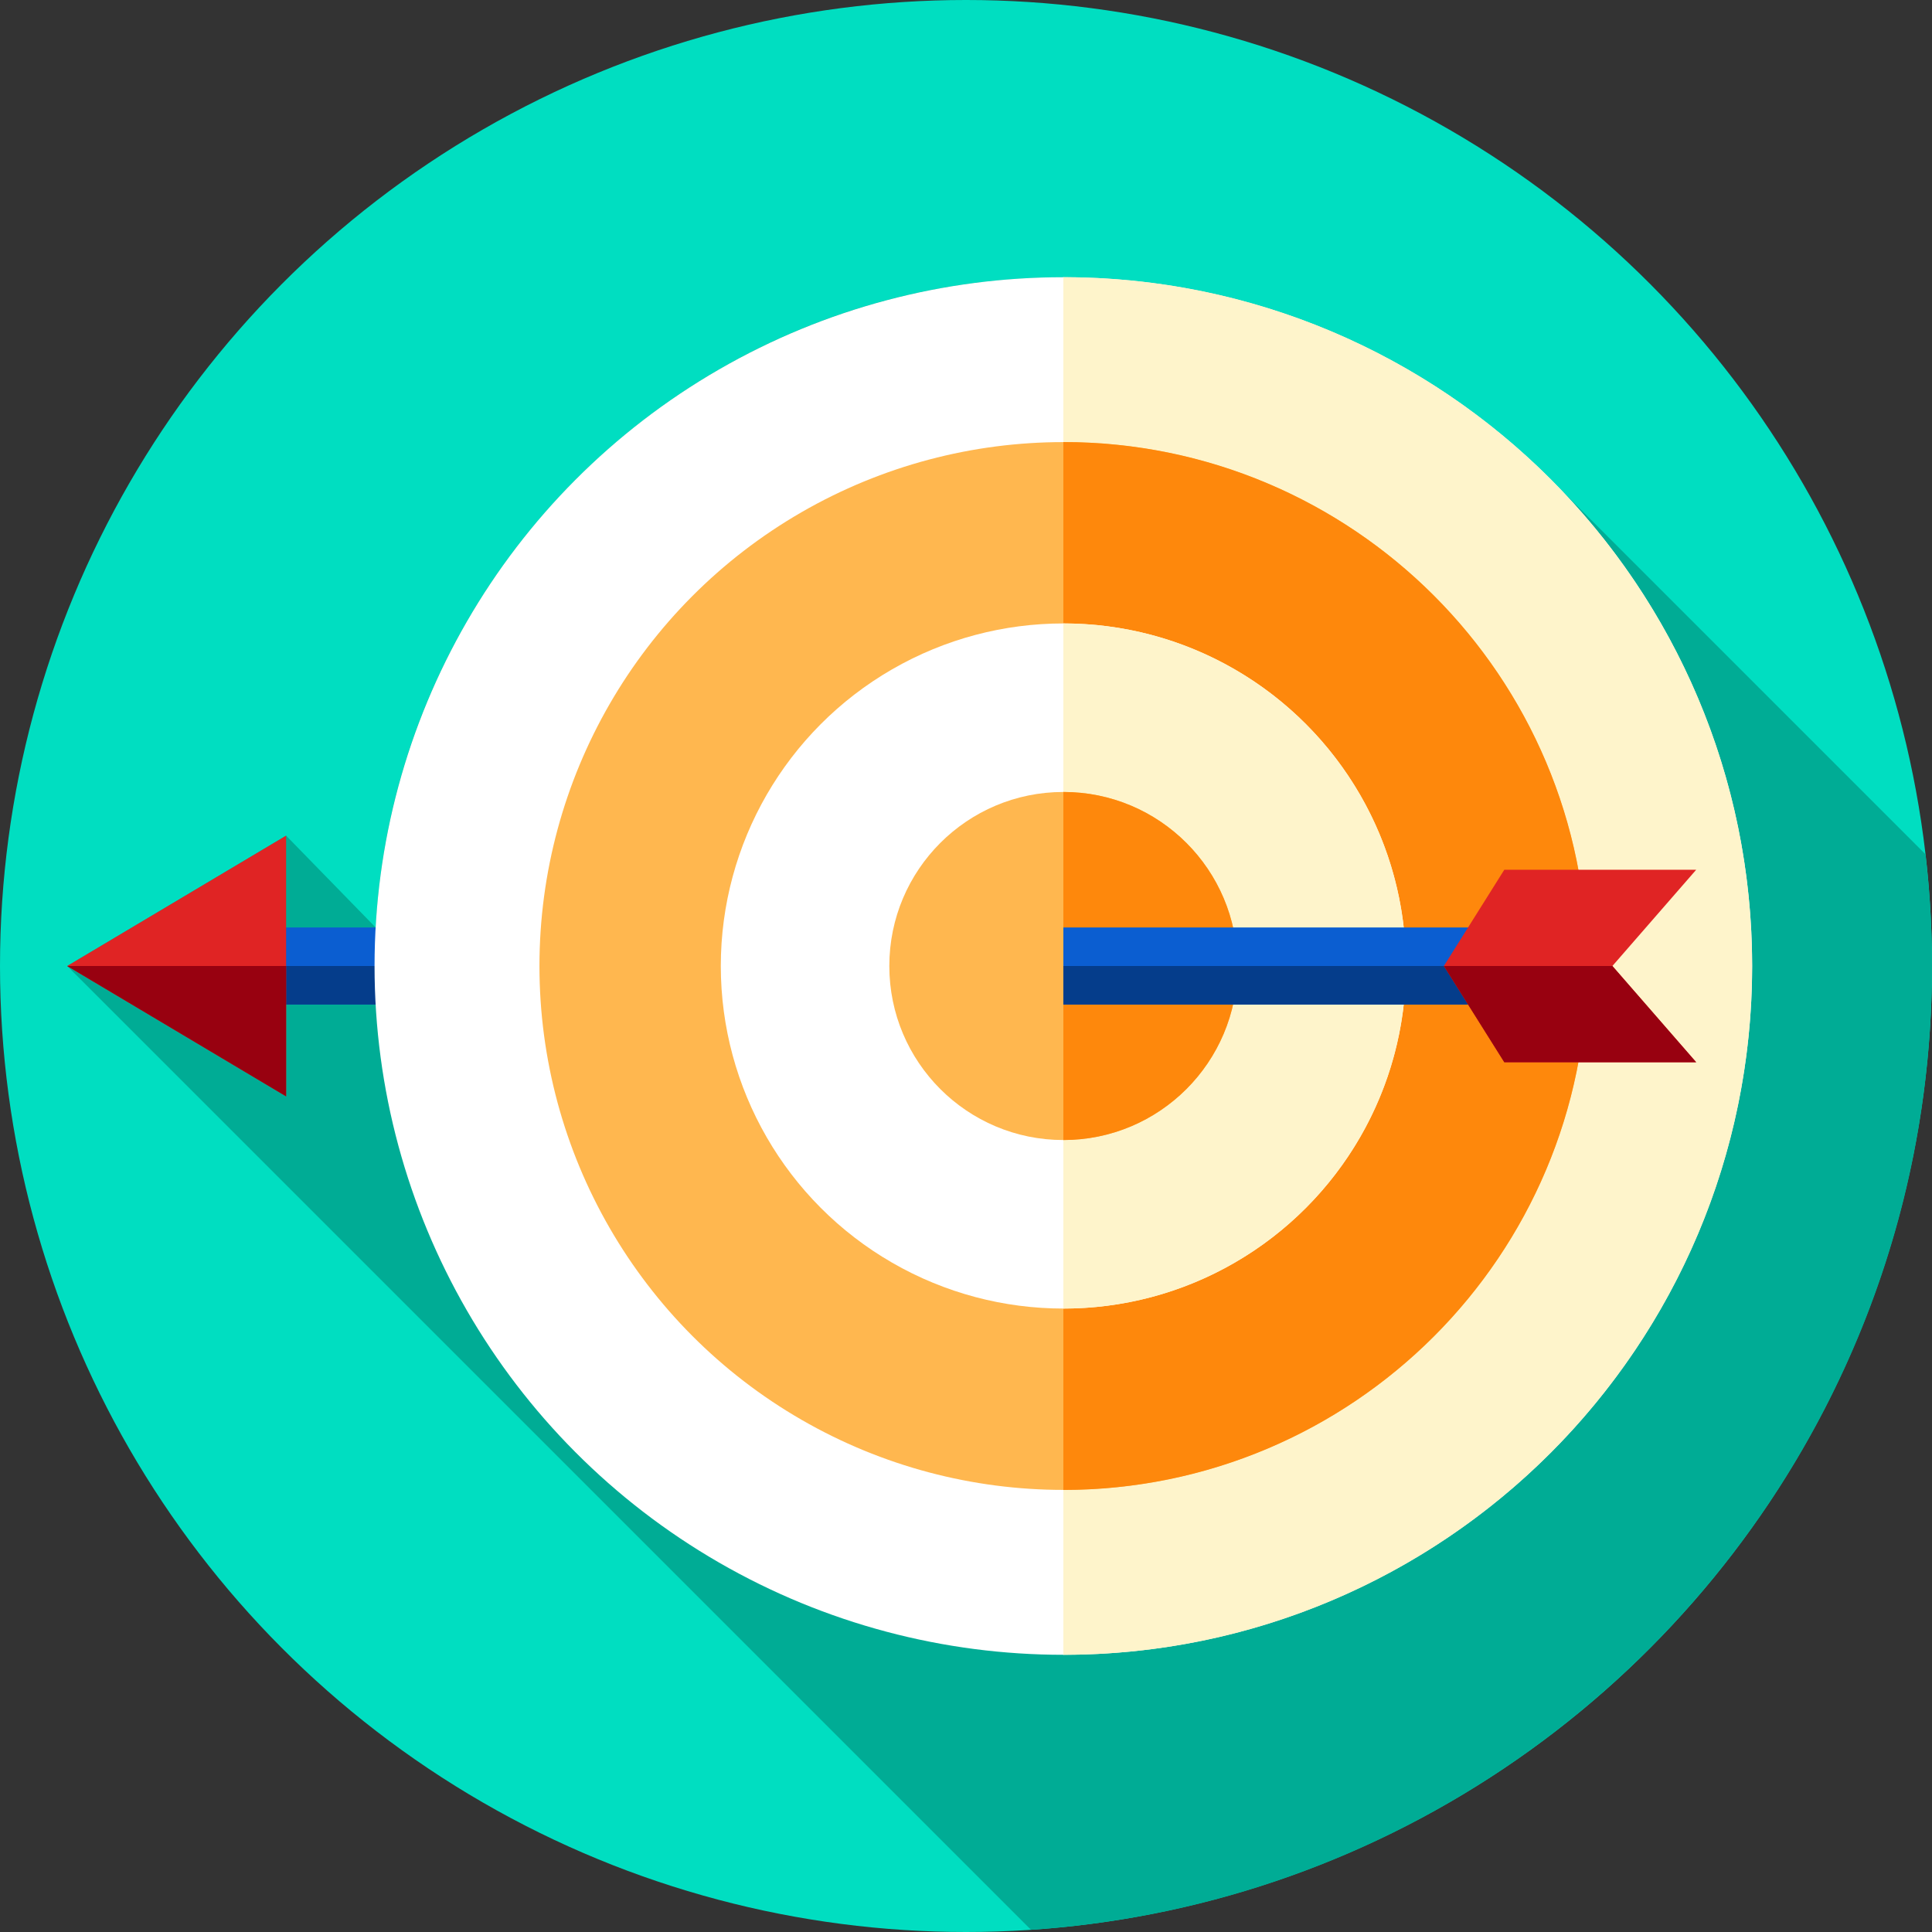
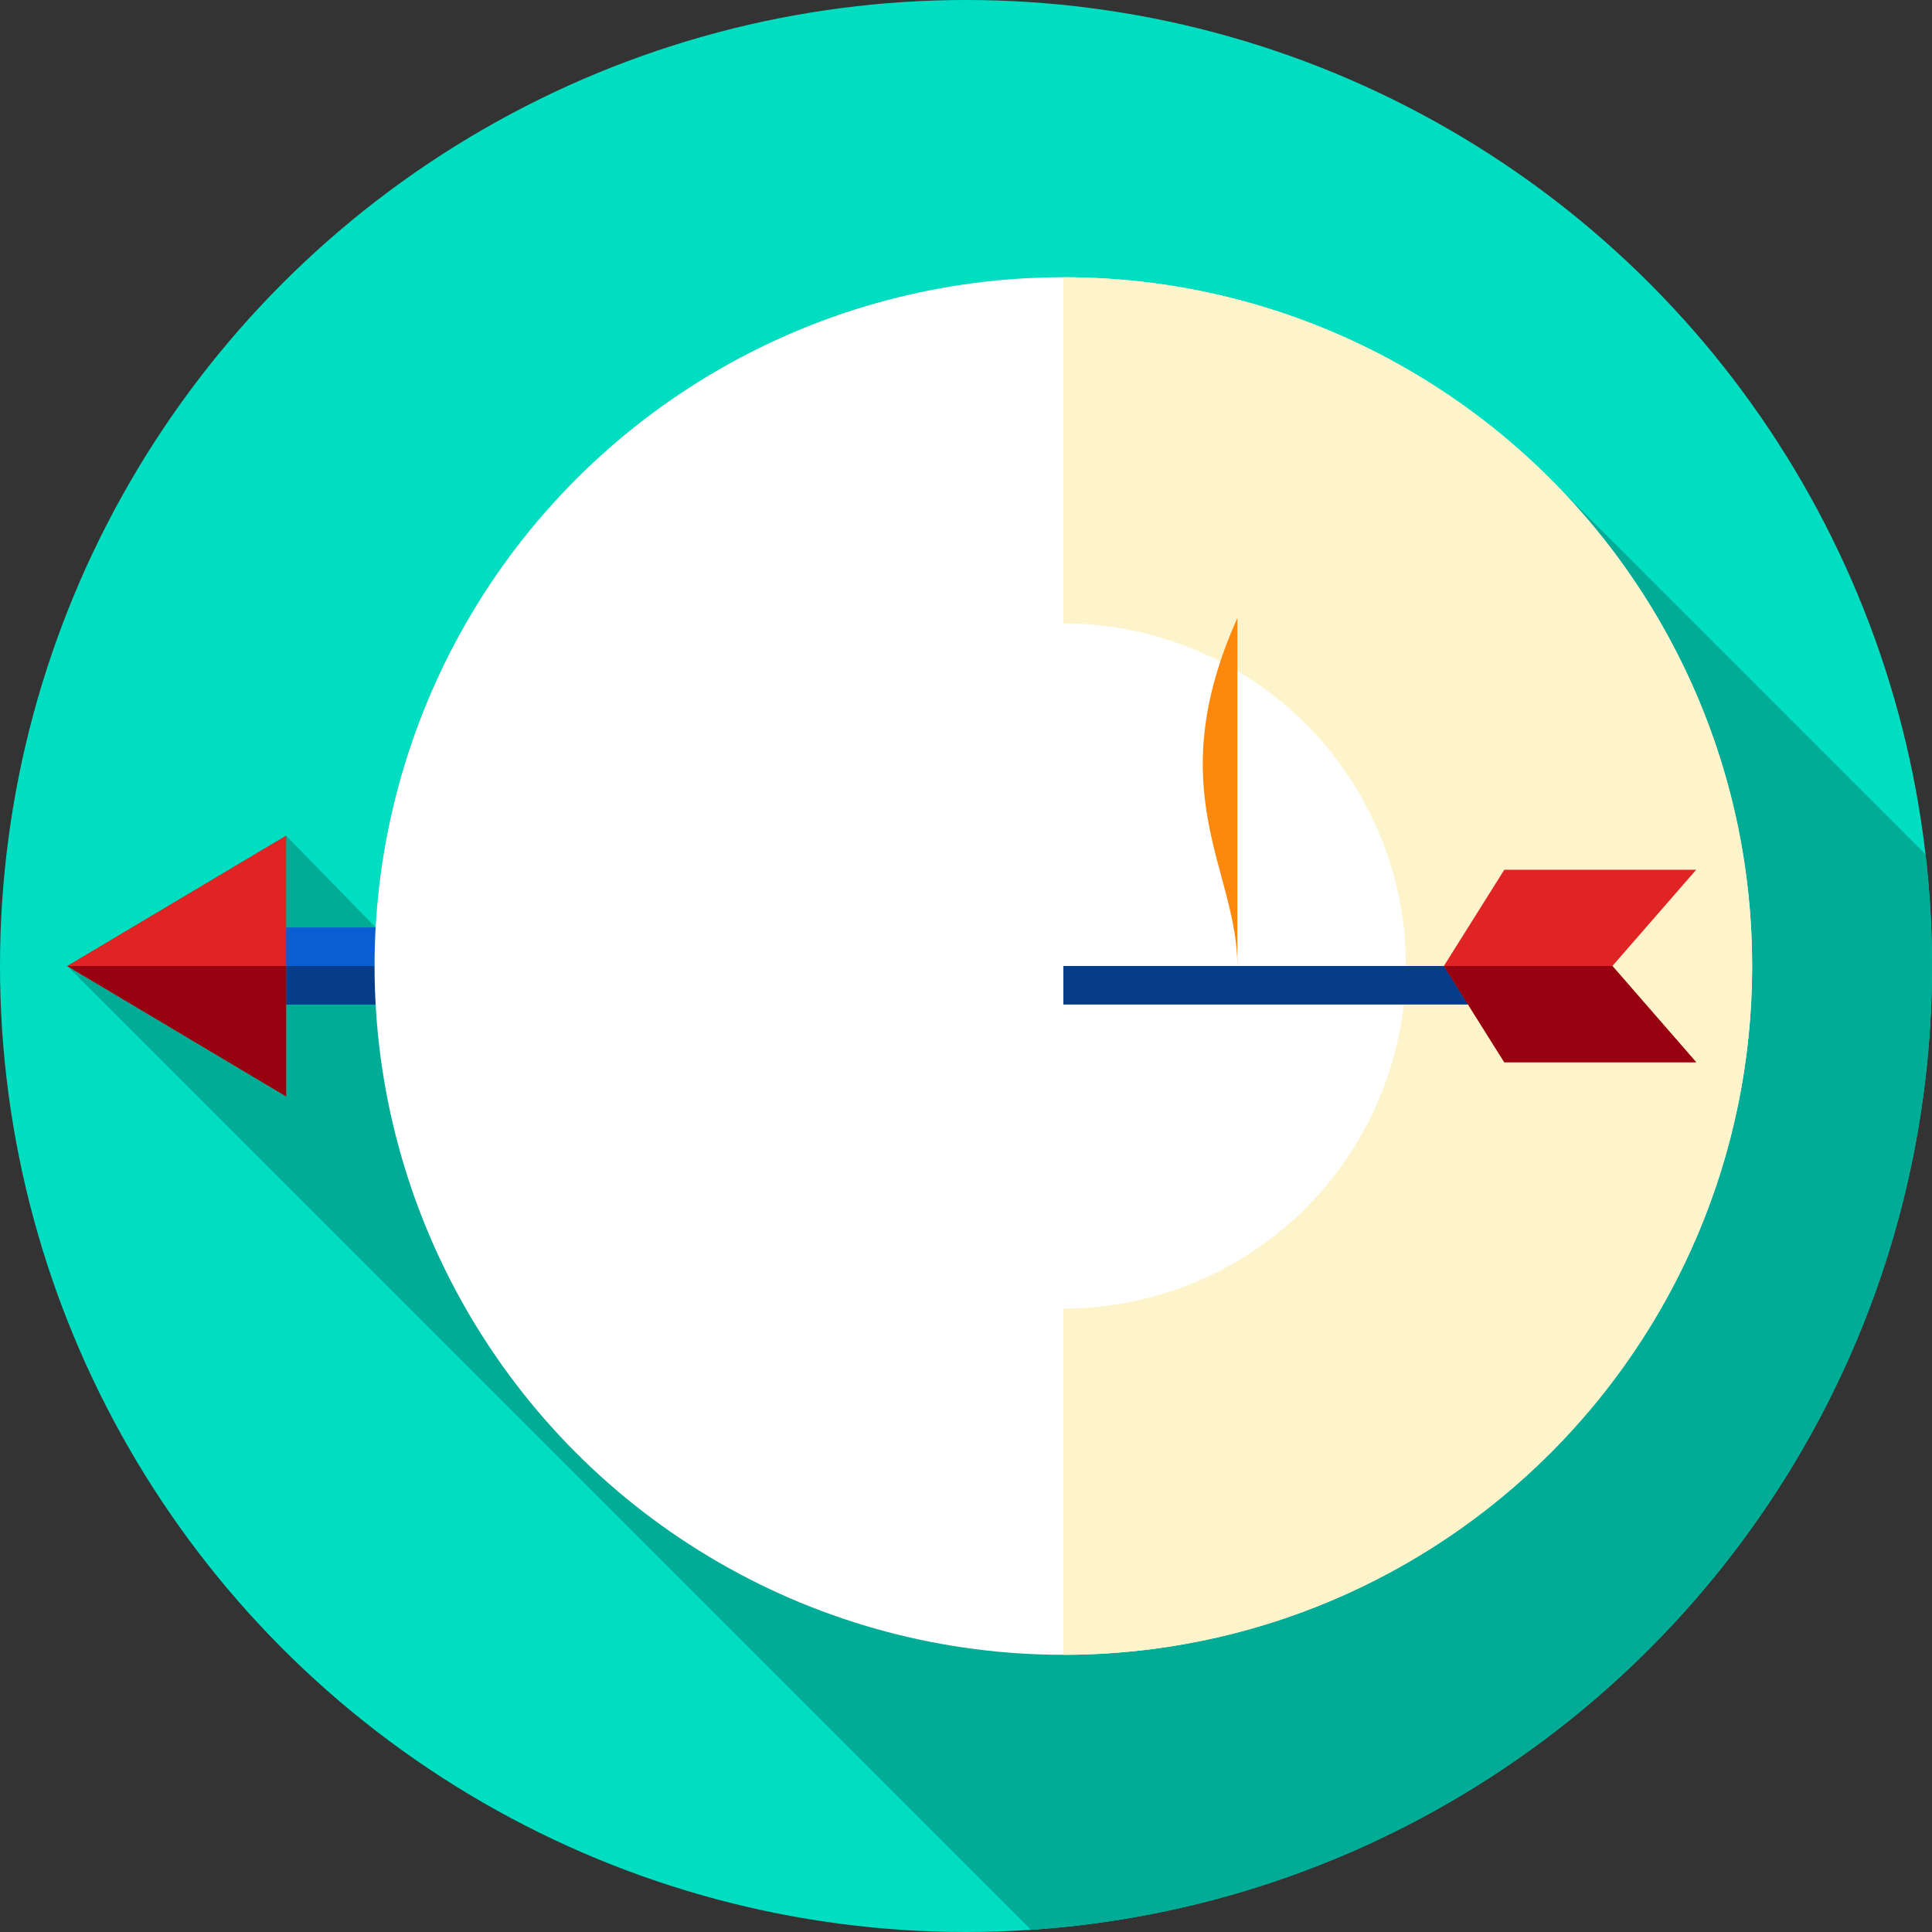
<svg xmlns="http://www.w3.org/2000/svg" version="1.1" id="Capa_1" x="0px" y="0px" viewBox="0 0 512 512" style="enable-background:new 0 0 512 512;">
  <rect x="0" y="0" width="512" height="512" fill="#333333" stroke="none" />
  <circle style="fill:#00DEC1;" cx="256" cy="256" r="256" />
  <path style="fill:#00AC95;" d="M512,256c0-10.008-0.594-19.877-1.712-29.586l-96.579-96.579  c-33.232-34.737-80.045-56.373-131.914-56.373c-97.385,0-176.95,76.264-182.249,172.325l-23.723-24.333L17.81,256l255.41,255.41  C406.573,502.551,512,391.596,512,256z" />
  <rect x="66.25" y="245.79" style="fill:#0B5ED1;" width="51.39" height="20.426" />
  <rect x="66.25" y="256" style="fill:#053D8B;" width="51.39" height="10.21" />
  <polygon style="fill:#E02424;" points="17.81,256 75.824,290.546 75.824,221.454" />
  <polygon style="fill:#980110;" points="75.82,256 75.82,290.55 17.81,256" />
  <circle style="fill:#FFFFFF;" cx="281.8" cy="256" r="182.54" />
  <path style="fill:#FEF4CB;" d="M464.33,256c0,100.81-81.72,182.54-182.53,182.54V73.46C382.61,73.46,464.33,155.19,464.33,256z" />
-   <circle style="fill:#FFB74F;" cx="281.8" cy="256" r="138.84" />
-   <path style="fill:#FE880C;" d="M420.64,256c0,76.68-62.16,138.85-138.84,138.85v-277.7C358.48,117.15,420.64,179.32,420.64,256z" />
  <circle style="fill:#FFFFFF;" cx="281.8" cy="256" r="90.78" />
-   <path style="fill:#FEF4CB;" d="M372.58,256c0,50.14-40.65,90.78-90.78,90.78V165.22C331.93,165.22,372.58,205.86,372.58,256z" />
-   <circle style="fill:#FFB74F;" cx="281.8" cy="256" r="46.12" />
-   <path style="fill:#FE880C;" d="M327.92,256c0,25.47-20.65,46.12-46.12,46.12v-92.24C307.27,209.88,327.92,230.53,327.92,256z" />
-   <rect x="281.8" y="245.79" style="fill:#0B5ED1;" width="137.14" height="20.426" />
+   <path style="fill:#FE880C;" d="M327.92,256v-92.24C307.27,209.88,327.92,230.53,327.92,256z" />
  <rect x="281.8" y="256" style="fill:#053D8B;" width="137.14" height="10.21" />
  <polygon style="fill:#E02424;" points="449.511,230.492 398.657,230.492 382.637,256 398.657,281.508 449.511,281.508 427.3,256" />
  <polygon style="fill:#980110;" points="449.51,281.51 398.66,281.51 389.05,266.21 382.64,256 427.3,256" />
  <g>
</g>
  <g>
</g>
  <g>
</g>
  <g>
</g>
  <g>
</g>
  <g>
</g>
  <g>
</g>
  <g>
</g>
  <g>
</g>
  <g>
</g>
  <g>
</g>
  <g>
</g>
  <g>
</g>
  <g>
</g>
  <g>
</g>
</svg>